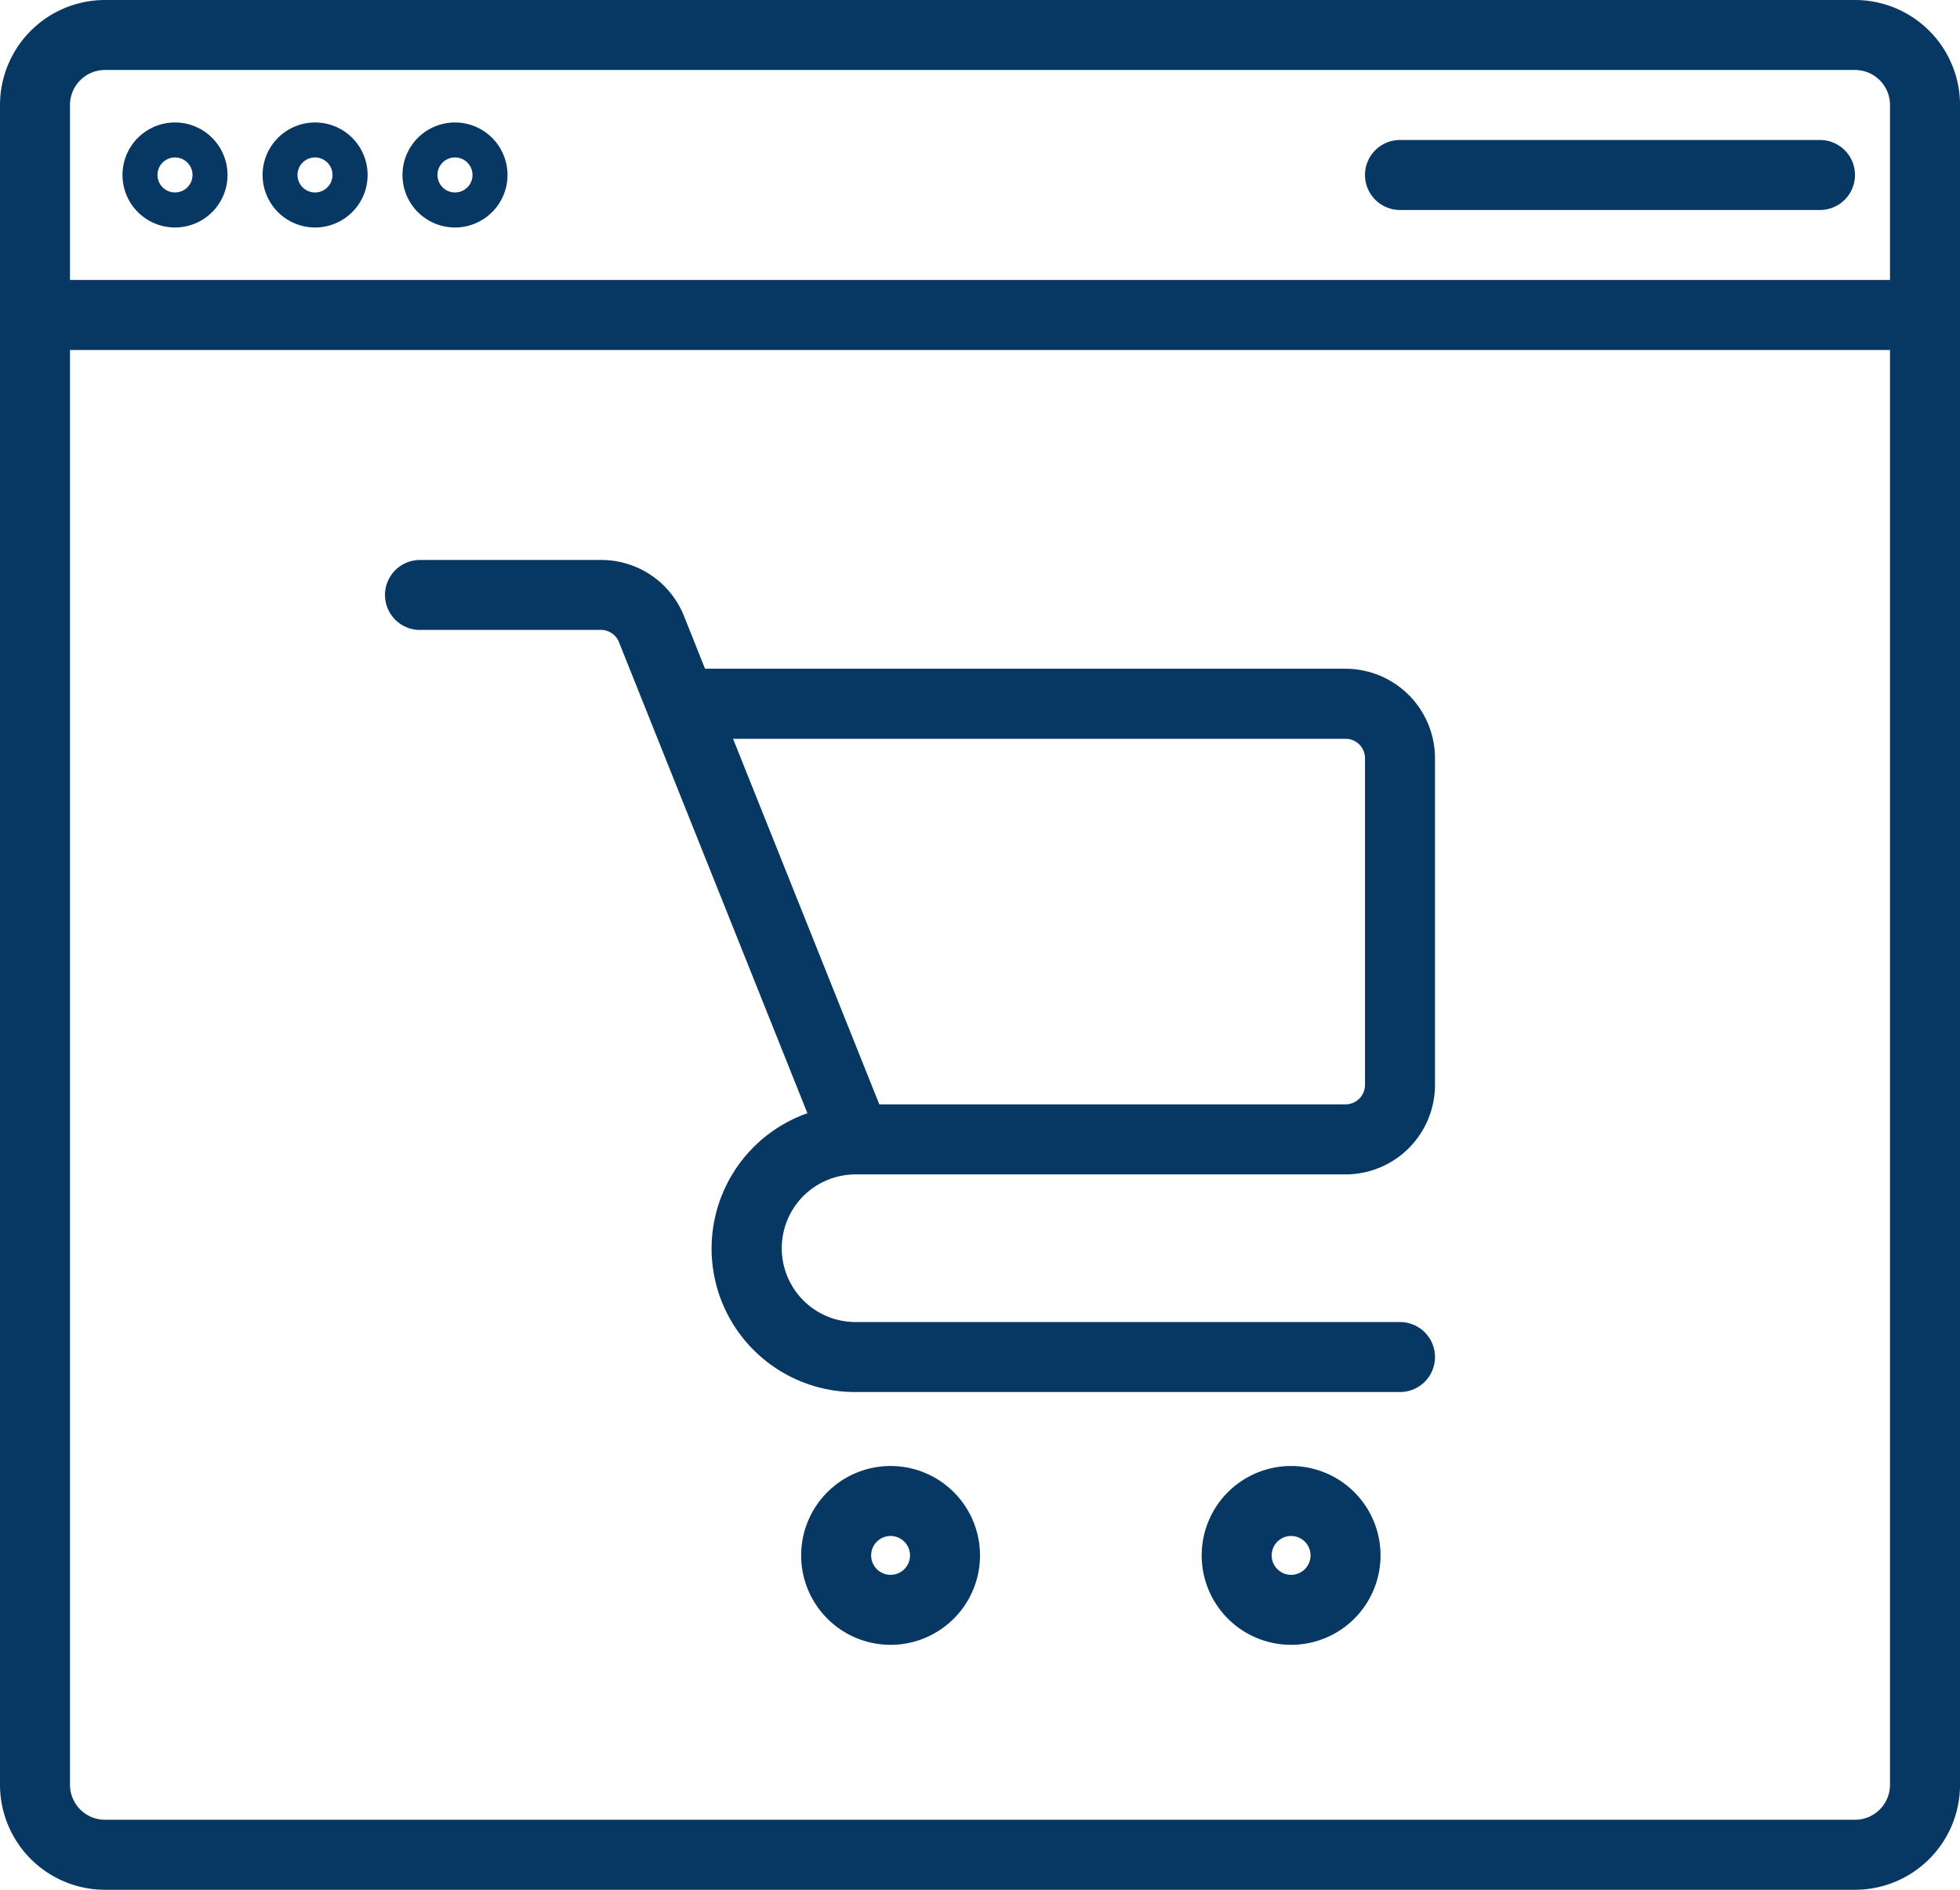
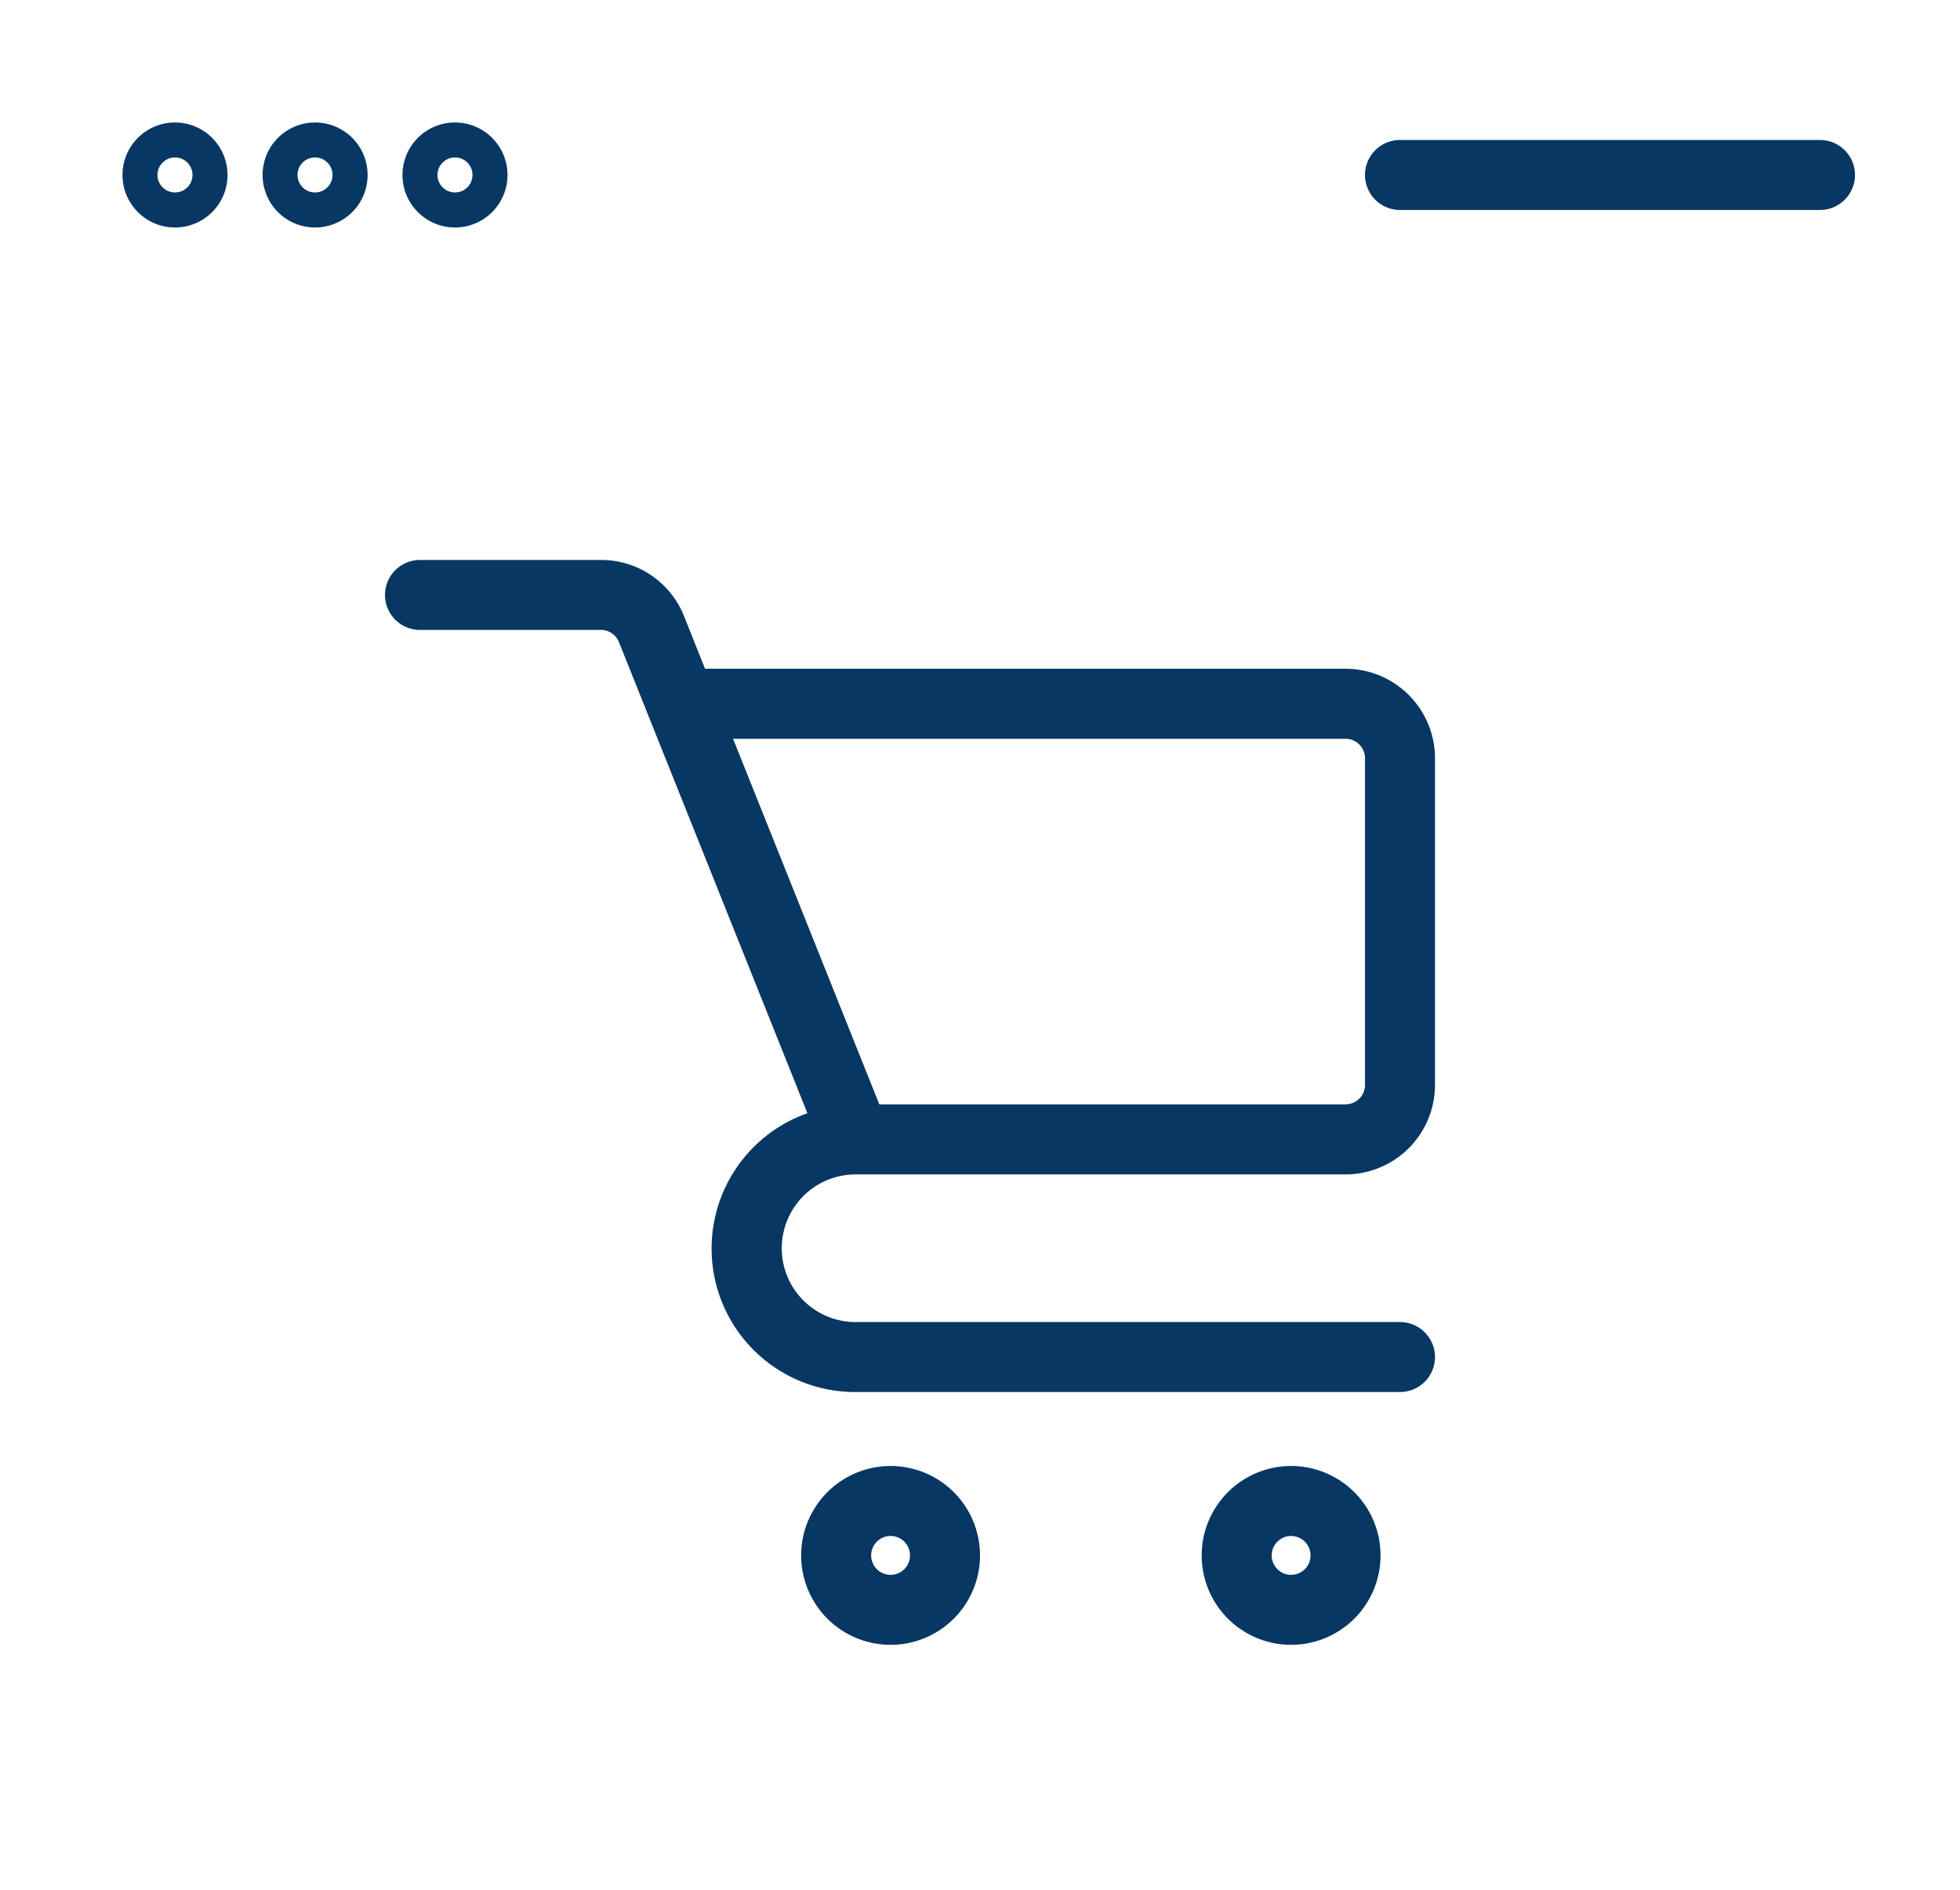
<svg xmlns="http://www.w3.org/2000/svg" width="66.37" height="64" viewBox="0 0 66.37 64">
  <g transform="translate(-4 -5)">
-     <path d="M66.815,5H7.556A3.559,3.559,0,0,0,4,8.556V65.444A3.559,3.559,0,0,0,7.556,69H66.815a3.559,3.559,0,0,0,3.556-3.556V8.556A3.559,3.559,0,0,0,66.815,5ZM68,65.444a1.186,1.186,0,0,1-1.185,1.185H7.556A1.186,1.186,0,0,1,6.37,65.444V16.852H68Zm0-50.963H6.37V8.556A1.186,1.186,0,0,1,7.556,7.37H66.815A1.186,1.186,0,0,1,68,8.556Z" transform="translate(0 0)" fill="#073763" />
    <path d="M9.278,8.5a1.778,1.778,0,1,0,1.778,1.778A1.778,1.778,0,0,0,9.278,8.5Zm0,2.37a.593.593,0,1,1,.593-.593A.593.593,0,0,1,9.278,10.87ZM14.019,8.5A1.778,1.778,0,1,0,15.8,10.278,1.778,1.778,0,0,0,14.019,8.5Zm0,2.37a.593.593,0,1,1,.593-.593A.593.593,0,0,1,14.019,10.87ZM18.759,8.5a1.778,1.778,0,1,0,1.778,1.778A1.778,1.778,0,0,0,18.759,8.5Zm0,2.37a.593.593,0,1,1,.593-.593A.593.593,0,0,1,18.759,10.87ZM64.981,9.093H50.759a1.185,1.185,0,0,0,0,2.37H64.981a1.185,1.185,0,1,0,0-2.37ZM17.574,25.685H23.7a.655.655,0,0,1,.612.415l6.381,15.953a4.859,4.859,0,0,0,1.63,9.442H50.759a1.185,1.185,0,0,0,0-2.37H32.324a2.5,2.5,0,0,1,0-5H48.915a3.033,3.033,0,0,0,3.029-3.029V30.031A3.033,3.033,0,0,0,48.915,27H27.226l-.712-1.784a3.015,3.015,0,0,0-2.812-1.9H17.574a1.185,1.185,0,0,0,0,2.37Zm31.341,3.687a.659.659,0,0,1,.659.659V41.093a.659.659,0,0,1-.659.659H33.127l-4.952-12.38ZM33.509,54a3.028,3.028,0,1,0,3.028,3.028A3.028,3.028,0,0,0,33.509,54Zm0,3.686a.658.658,0,1,1,.658-.658.658.658,0,0,1-.658.658ZM47.072,54A3.028,3.028,0,1,0,50.1,57.026,3.028,3.028,0,0,0,47.072,54Zm0,3.686a.658.658,0,1,1,.658-.658.658.658,0,0,1-.658.658Z" transform="translate(0.648 0.648)" fill="#073763" />
  </g>
</svg>